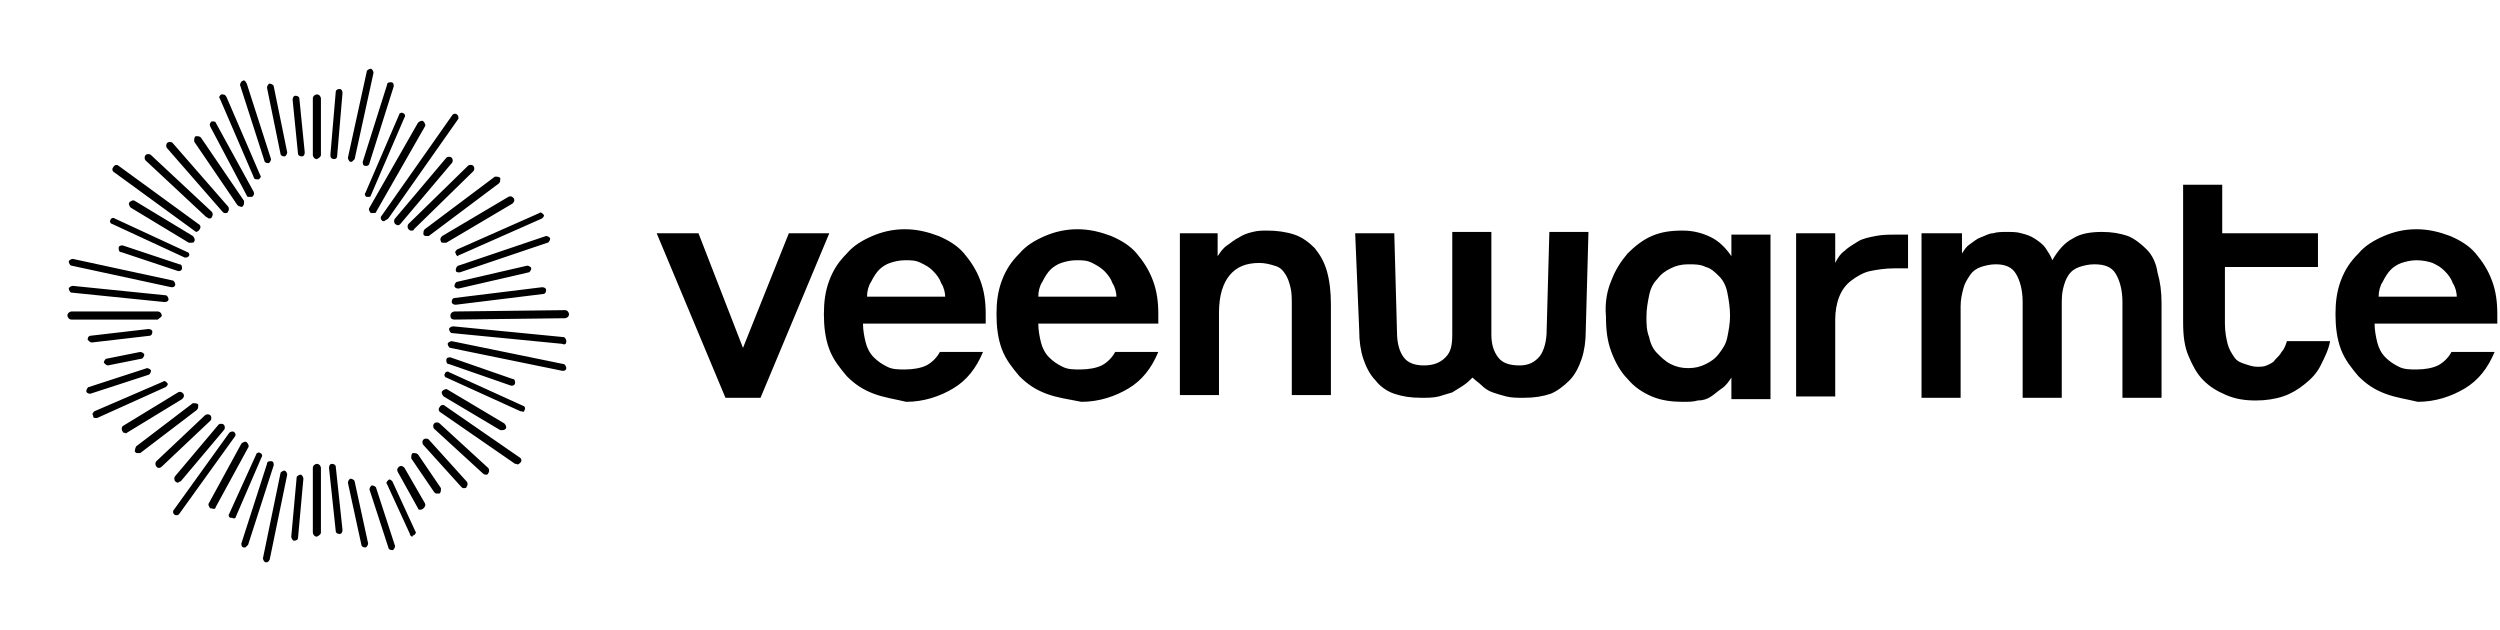
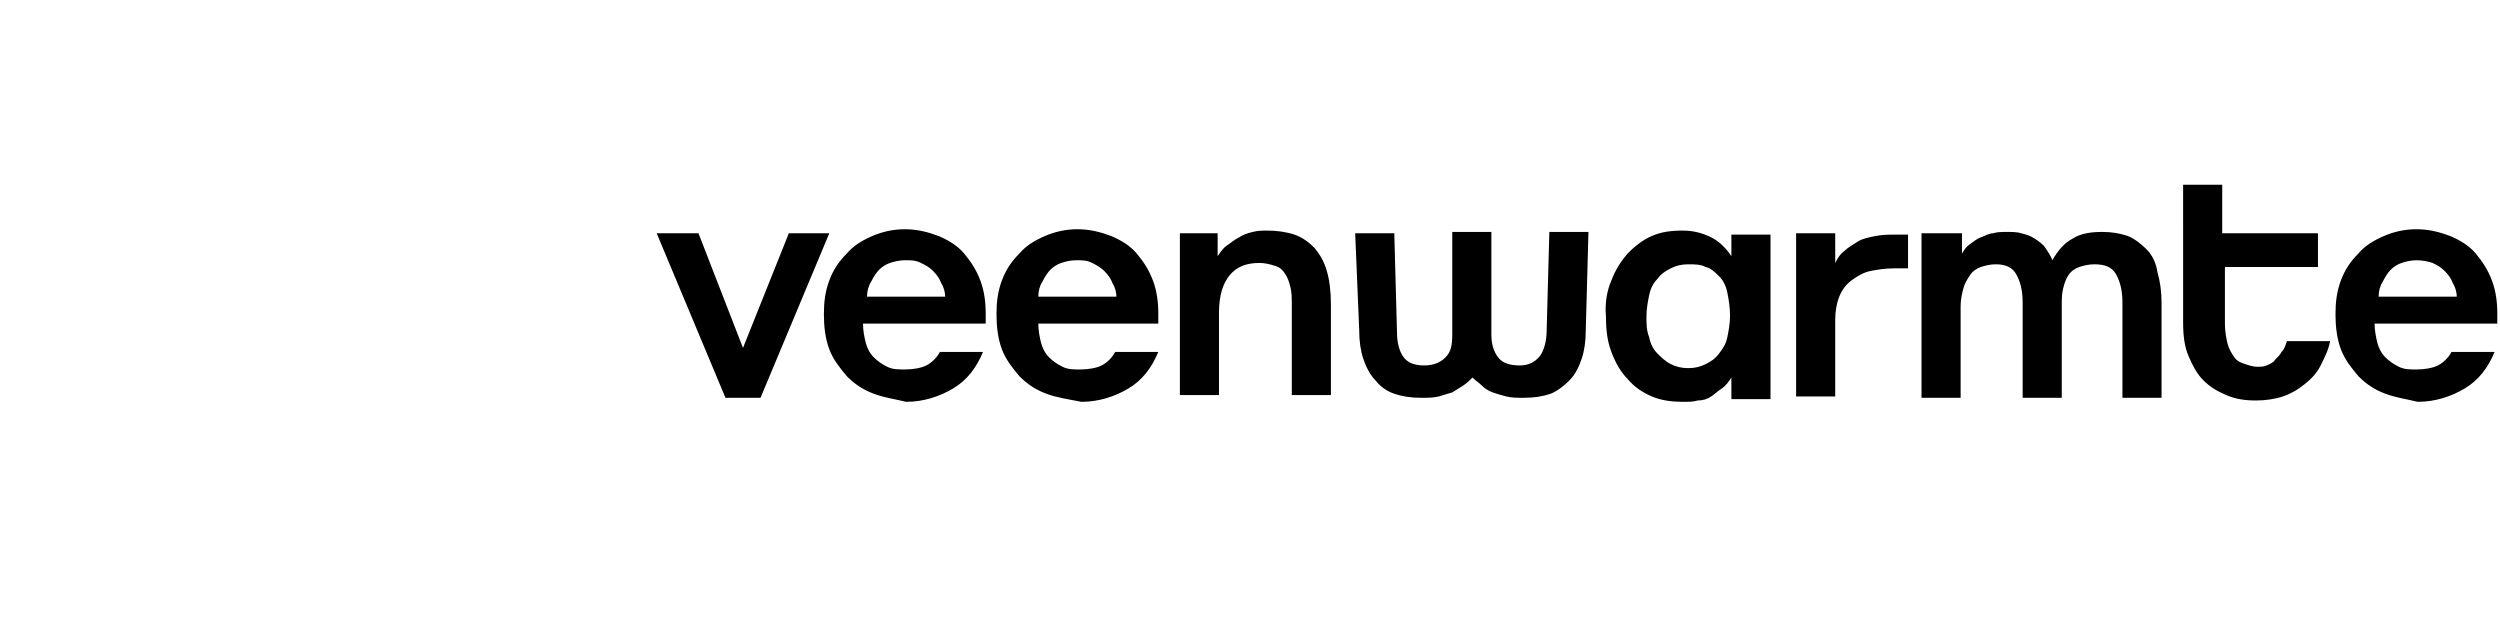
<svg xmlns="http://www.w3.org/2000/svg" version="1.1" id="Laag_1" x="0px" y="0px" viewBox="0 0 185.4 46.7" style="enable-background:new 0 0 185.4 46.7;" xml:space="preserve">
  <path fill="currentColor" d="M51.8,17.3l3.3,8.5l3.4-8.5h3l-5.1,12.2h-2.6l-5.1-12.2H51.8z M64.8,29.2c-0.8-0.3-1.4-0.7-2-1.3  c-0.5-0.6-1-1.2-1.3-2c-0.3-0.8-0.4-1.7-0.4-2.6c0-0.9,0.1-1.7,0.4-2.5c0.3-0.8,0.7-1.4,1.3-2c0.5-0.6,1.2-1,1.9-1.3  c0.7-0.3,1.5-0.5,2.4-0.5c0.9,0,1.7,0.2,2.5,0.5c0.7,0.3,1.4,0.7,1.9,1.3c0.5,0.6,0.9,1.2,1.2,2c0.3,0.8,0.4,1.6,0.4,2.5V24h-9.1  c0,0.5,0.1,1,0.2,1.4c0.1,0.4,0.3,0.8,0.6,1.1s0.6,0.5,1,0.7c0.4,0.2,0.8,0.2,1.3,0.2c0.6,0,1.2-0.1,1.6-0.3c0.4-0.2,0.8-0.6,1-1  h3.2c-0.5,1.2-1.2,2.1-2.2,2.7c-1,0.6-2.2,1-3.5,1C66.4,29.6,65.6,29.5,64.8,29.2z M70.1,22.1c0-0.4-0.1-0.8-0.3-1.1  c-0.1-0.3-0.3-0.6-0.6-0.9s-0.5-0.4-0.9-0.6s-0.7-0.2-1.2-0.2c-0.4,0-0.8,0.1-1.1,0.2s-0.6,0.3-0.8,0.5s-0.4,0.5-0.6,0.9  c-0.2,0.3-0.3,0.7-0.3,1.1H70.1z M77.6,29.2c-0.8-0.3-1.4-0.7-2-1.3c-0.5-0.6-1-1.2-1.3-2c-0.3-0.8-0.4-1.7-0.4-2.6  c0-0.9,0.1-1.7,0.4-2.5c0.3-0.8,0.7-1.4,1.3-2c0.5-0.6,1.2-1,1.9-1.3c0.7-0.3,1.5-0.5,2.4-0.5c0.9,0,1.7,0.2,2.5,0.5  c0.7,0.3,1.4,0.7,1.9,1.3c0.5,0.6,0.9,1.2,1.2,2c0.3,0.8,0.4,1.6,0.4,2.5V24H77c0,0.5,0.1,1,0.2,1.4c0.1,0.4,0.3,0.8,0.6,1.1  c0.3,0.3,0.6,0.5,1,0.7s0.8,0.2,1.3,0.2c0.6,0,1.2-0.1,1.6-0.3c0.4-0.2,0.8-0.6,1-1h3.2c-0.5,1.2-1.2,2.1-2.2,2.7  c-1,0.6-2.2,1-3.5,1C79.2,29.6,78.4,29.5,77.6,29.2z M82.8,22.1c0-0.4-0.1-0.8-0.3-1.1c-0.1-0.3-0.3-0.6-0.6-0.9  c-0.2-0.2-0.5-0.4-0.9-0.6s-0.7-0.2-1.2-0.2c-0.4,0-0.8,0.1-1.1,0.2s-0.6,0.3-0.8,0.5c-0.2,0.2-0.4,0.5-0.6,0.9  c-0.2,0.3-0.3,0.7-0.3,1.1H82.8z M87.4,17.3h2.9V19c0.2-0.3,0.4-0.6,0.7-0.8c0.3-0.2,0.5-0.4,0.9-0.6c0.3-0.2,0.6-0.3,1-0.4  c0.4-0.1,0.7-0.1,1.1-0.1c0.7,0,1.4,0.1,2,0.3c0.6,0.2,1.1,0.6,1.5,1c0.4,0.5,0.7,1,0.9,1.7c0.2,0.7,0.3,1.5,0.3,2.5v6.7h-2.9v-6.6  c0-0.6,0-1-0.1-1.4c-0.1-0.4-0.2-0.7-0.4-1c-0.2-0.3-0.4-0.5-0.8-0.6c-0.3-0.1-0.7-0.2-1.1-0.2c-1,0-1.7,0.3-2.2,0.9  c-0.5,0.6-0.8,1.5-0.8,2.8v6.1h-2.9V17.3z M100.5,17.3h2.9l0.2,7.3c0,0.9,0.2,1.5,0.5,1.9s0.8,0.6,1.5,0.6c0.7,0,1.2-0.2,1.6-0.6  s0.5-0.9,0.5-1.7v-7.6h2.9v7.6c0,0.8,0.2,1.3,0.5,1.7c0.3,0.4,0.8,0.6,1.6,0.6c0.6,0,1.1-0.2,1.5-0.7c0.3-0.4,0.5-1.1,0.5-1.9  l0.2-7.3h2.9l-0.2,7.3c0,0.8-0.1,1.5-0.3,2.1c-0.2,0.6-0.5,1.2-0.9,1.6c-0.4,0.4-0.9,0.8-1.4,1c-0.6,0.2-1.2,0.3-2,0.3  c-0.5,0-0.9,0-1.3-0.1c-0.4-0.1-0.7-0.2-1-0.3c-0.3-0.1-0.6-0.3-0.8-0.5s-0.5-0.4-0.7-0.6c-0.2,0.2-0.4,0.4-0.7,0.6  s-0.5,0.3-0.8,0.5c-0.3,0.1-0.7,0.2-1,0.3c-0.4,0.1-0.8,0.1-1.3,0.1c-0.8,0-1.4-0.1-2-0.3c-0.6-0.2-1.1-0.6-1.4-1  c-0.4-0.4-0.7-1-0.9-1.6c-0.2-0.6-0.3-1.3-0.3-2.1L100.5,17.3z M119.5,20.8c0.3-0.8,0.7-1.4,1.2-2c0.5-0.5,1.1-1,1.8-1.3  c0.7-0.3,1.4-0.4,2.3-0.4c0.8,0,1.5,0.2,2.1,0.5c0.6,0.3,1.1,0.8,1.5,1.4v-1.6h2.9v12.2h-2.9v-1.6c-0.2,0.3-0.4,0.6-0.7,0.8  c-0.3,0.2-0.5,0.4-0.8,0.6c-0.3,0.2-0.6,0.3-1,0.3c-0.3,0.1-0.7,0.1-1.1,0.1c-0.8,0-1.6-0.1-2.3-0.4s-1.3-0.7-1.8-1.3  c-0.5-0.5-0.9-1.2-1.2-2c-0.3-0.8-0.4-1.6-0.4-2.6C119,22.4,119.2,21.5,119.5,20.8z M122.3,25c0.1,0.5,0.3,0.9,0.6,1.2  c0.3,0.3,0.6,0.6,1,0.8c0.4,0.2,0.8,0.3,1.3,0.3c0.5,0,0.9-0.1,1.3-0.3c0.4-0.2,0.7-0.4,1-0.8s0.5-0.7,0.6-1.2  c0.1-0.5,0.2-1,0.2-1.6c0-0.6-0.1-1.2-0.2-1.7c-0.1-0.5-0.3-0.9-0.6-1.2c-0.3-0.3-0.6-0.6-1-0.7c-0.4-0.2-0.8-0.2-1.3-0.2  c-0.5,0-0.9,0.1-1.3,0.3c-0.4,0.2-0.7,0.4-1,0.8c-0.3,0.3-0.5,0.7-0.6,1.2c-0.1,0.5-0.2,1-0.2,1.6C122.1,24,122.1,24.5,122.3,25z   M133.2,17.3h2.9v2.2c0.2-0.4,0.4-0.7,0.7-0.9c0.3-0.3,0.7-0.5,1-0.7s0.8-0.3,1.3-0.4s1-0.1,1.4-0.1h1v2.5h-1  c-0.7,0-1.3,0.1-1.8,0.2s-1,0.4-1.4,0.7c-0.4,0.3-0.7,0.7-0.9,1.2s-0.3,1.1-0.3,1.7v5.7h-2.9V17.3z M145.5,17.3v1.5  c0.2-0.3,0.3-0.5,0.6-0.7s0.5-0.4,0.8-0.5c0.3-0.1,0.6-0.3,0.9-0.3c0.3-0.1,0.7-0.1,1-0.1c0.4,0,0.8,0,1.1,0.1  c0.4,0.1,0.7,0.2,1,0.4s0.6,0.4,0.8,0.7c0.2,0.3,0.4,0.6,0.5,0.9c0.4-0.7,0.9-1.3,1.5-1.6c0.6-0.4,1.4-0.5,2.2-0.5  c0.7,0,1.3,0.1,1.9,0.3c0.5,0.2,1,0.6,1.4,1c0.4,0.4,0.7,1,0.8,1.7c0.2,0.7,0.3,1.4,0.3,2.3v7h-2.9v-7.1c0-0.9-0.2-1.6-0.5-2.1  c-0.3-0.5-0.8-0.7-1.6-0.7c-0.4,0-0.8,0.1-1.1,0.2s-0.6,0.3-0.8,0.6s-0.3,0.6-0.4,1c-0.1,0.4-0.1,0.8-0.1,1.3v6.8H150v-7.1  c0-0.9-0.2-1.6-0.5-2.1s-0.8-0.7-1.5-0.7c-0.4,0-0.8,0.1-1.1,0.2c-0.3,0.1-0.6,0.3-0.8,0.6s-0.4,0.6-0.5,1c-0.1,0.4-0.2,0.8-0.2,1.3  v6.8h-2.9V17.3H145.5z M172.8,25.3c-0.1,0.6-0.4,1.2-0.7,1.8s-0.7,1-1.2,1.4c-0.5,0.4-1,0.7-1.6,0.9s-1.3,0.3-2,0.3  c-0.8,0-1.5-0.1-2.2-0.4s-1.2-0.6-1.7-1.1c-0.5-0.5-0.8-1.1-1.1-1.8c-0.3-0.7-0.4-1.5-0.4-2.5V13.7h2.9v3.6h7.1v2.5H165V24  c0,0.6,0.1,1.1,0.2,1.5c0.1,0.4,0.3,0.7,0.5,1c0.2,0.3,0.5,0.4,0.8,0.5c0.3,0.1,0.6,0.2,0.9,0.2c0.2,0,0.5,0,0.7-0.1  s0.5-0.2,0.6-0.4c0.2-0.2,0.4-0.4,0.5-0.6c0.2-0.2,0.3-0.5,0.4-0.8H172.8z M176.9,29.2c-0.8-0.3-1.4-0.7-2-1.3c-0.5-0.6-1-1.2-1.3-2  c-0.3-0.8-0.4-1.7-0.4-2.6c0-0.9,0.1-1.7,0.4-2.5c0.3-0.8,0.7-1.4,1.3-2c0.5-0.6,1.2-1,1.9-1.3c0.7-0.3,1.5-0.5,2.4-0.5  c0.9,0,1.7,0.2,2.5,0.5c0.7,0.3,1.4,0.7,1.9,1.3c0.5,0.6,0.9,1.2,1.2,2c0.3,0.8,0.4,1.6,0.4,2.5V24h-9.1c0,0.5,0.1,1,0.2,1.4  c0.1,0.4,0.3,0.8,0.6,1.1s0.6,0.5,1,0.7s0.8,0.2,1.3,0.2c0.6,0,1.2-0.1,1.6-0.3c0.4-0.2,0.8-0.6,1-1h3.2c-0.5,1.2-1.2,2.1-2.2,2.7  c-1,0.6-2.2,1-3.5,1C178.5,29.6,177.7,29.5,176.9,29.2z M182.2,22.1c0-0.4-0.1-0.8-0.3-1.1c-0.1-0.3-0.3-0.6-0.6-0.9  s-0.5-0.4-0.9-0.6c-0.3-0.1-0.7-0.2-1.2-0.2c-0.4,0-0.8,0.1-1.1,0.2s-0.6,0.3-0.8,0.5c-0.2,0.2-0.4,0.5-0.6,0.9  c-0.2,0.3-0.3,0.7-0.3,1.1H182.2z" />
-   <path fill="currentColor" d="M24.8,11.8C24.8,11.8,24.7,11.8,24.8,11.8c-0.2,0-0.3-0.1-0.3-0.3l0.4-4.7c0-0.1,0.1-0.2,0.3-0.2  c0.1,0,0.2,0.1,0.2,0.3L25,11.6C25,11.7,24.9,11.8,24.8,11.8z M22.1,39.9l0.4-4.4c0-0.1-0.1-0.3-0.2-0.3c-0.1,0-0.3,0.1-0.3,0.2  l-0.4,4.4c0,0.1,0.1,0.3,0.2,0.3c0,0,0,0,0,0C22,40.1,22.1,40,22.1,39.9z M26.3,11.8l1.4-6.4c0-0.1-0.1-0.3-0.2-0.3  c-0.1,0-0.3,0.1-0.3,0.2l-1.4,6.4c0,0.1,0.1,0.3,0.2,0.3c0,0,0,0,0.1,0C26.1,12,26.2,11.9,26.3,11.8z M20,41.5l1.3-6.3  c0-0.1-0.1-0.3-0.2-0.3c-0.1,0-0.3,0.1-0.3,0.2l-1.3,6.3c0,0.1,0.1,0.3,0.2,0.3c0,0,0,0,0.1,0C19.8,41.7,19.9,41.7,20,41.5z   M27.4,12.1l1.8-5.7c0-0.1,0-0.3-0.2-0.3c-0.1,0-0.3,0-0.3,0.2L26.9,12c0,0.1,0,0.3,0.2,0.3c0,0,0.1,0,0.1,0  C27.3,12.3,27.4,12.2,27.4,12.1z M18.4,40.4l1.9-5.9c0-0.1,0-0.3-0.2-0.3c-0.1,0-0.3,0-0.3,0.2l-1.9,5.9c0,0.1,0,0.3,0.2,0.3  c0,0,0.1,0,0.1,0C18.2,40.6,18.3,40.5,18.4,40.4z M27.5,14.5l2.5-5.8c0.1-0.1,0-0.3-0.1-0.3c-0.1-0.1-0.3,0-0.3,0.1l-2.5,5.8  c-0.1,0.1,0,0.3,0.1,0.3c0,0,0.1,0,0.1,0C27.4,14.6,27.5,14.6,27.5,14.5z M17.5,38.3l1.9-4.4c0.1-0.1,0-0.3-0.1-0.3  c-0.1-0.1-0.3,0-0.3,0.1L17,38.1c-0.1,0.1,0,0.3,0.1,0.3c0,0,0.1,0,0.1,0C17.4,38.5,17.5,38.4,17.5,38.3z M27.9,15.7l3.6-6.3  c0.1-0.1,0-0.3-0.1-0.4c-0.1-0.1-0.3,0-0.4,0.1l-3.6,6.3c-0.1,0.1,0,0.3,0.1,0.4c0,0,0.1,0,0.1,0C27.8,15.8,27.9,15.8,27.9,15.7z   M16,37.6l2.4-4.4c0.1-0.1,0-0.3-0.1-0.4c-0.1-0.1-0.3,0-0.4,0.1l-2.4,4.4c-0.1,0.1,0,0.3,0.1,0.4c0,0,0.1,0,0.1,0  C15.9,37.8,16,37.7,16,37.6z M28.8,16.2l5.2-7.4C34,8.7,34,8.6,33.9,8.5c-0.1-0.1-0.3-0.1-0.4,0.1l-5.2,7.4  c-0.1,0.1-0.1,0.3,0.1,0.4c0,0,0.1,0,0.1,0C28.6,16.3,28.7,16.3,28.8,16.2z M13.3,38.1l4.1-5.7c0.1-0.1,0.1-0.3-0.1-0.4  C17.2,32,17.1,32,17,32.1l-4.1,5.7c-0.1,0.1-0.1,0.3,0.1,0.4c0,0,0.1,0,0.2,0C13.2,38.2,13.2,38.2,13.3,38.1z M29.7,16.6l3.8-4.5  c0.1-0.1,0.1-0.3,0-0.4c-0.1-0.1-0.3-0.1-0.4,0l-3.8,4.5c-0.1,0.1-0.1,0.3,0,0.4c0,0,0.1,0.1,0.2,0.1C29.6,16.7,29.6,16.7,29.7,16.6  z M13.4,35.7l3.2-3.8c0.1-0.1,0.1-0.3,0-0.4c-0.1-0.1-0.3-0.1-0.4,0L13,35.3c-0.1,0.1-0.1,0.3,0,0.4c0,0,0.1,0.1,0.2,0.1  C13.2,35.8,13.3,35.7,13.4,35.7z M30.7,17l4.4-4.3c0.1-0.1,0.1-0.3,0-0.4c-0.1-0.1-0.3-0.1-0.4,0l-4.4,4.3c-0.1,0.1-0.1,0.3,0,0.4  c0.1,0.1,0.1,0.1,0.2,0.1C30.6,17.1,30.7,17.1,30.7,17z M12,34.6l3.6-3.4c0.1-0.1,0.1-0.3,0-0.4c-0.1-0.1-0.3-0.1-0.4,0l-3.6,3.4  c-0.1,0.1-0.1,0.3,0,0.4c0.1,0.1,0.1,0.1,0.2,0.1C11.9,34.7,12,34.6,12,34.6z M31.8,17.5l5.2-3.9c0.1-0.1,0.1-0.2,0.1-0.4  c-0.1-0.1-0.2-0.1-0.4-0.1l-5.2,3.9c-0.1,0.1-0.1,0.2-0.1,0.4c0.1,0.1,0.1,0.1,0.2,0.1C31.7,17.5,31.8,17.5,31.8,17.5z M10.4,33.6  l4.2-3.2c0.1-0.1,0.1-0.2,0.1-0.4c-0.1-0.1-0.2-0.1-0.4-0.1l-4.2,3.2C10,33.3,10,33.4,10,33.5c0.1,0.1,0.1,0.1,0.2,0.1  C10.3,33.6,10.4,33.6,10.4,33.6z M33.1,18l4.9-2.9c0.1-0.1,0.2-0.2,0.1-0.4c-0.1-0.1-0.2-0.2-0.4-0.1l-4.9,2.9  c-0.1,0.1-0.2,0.2-0.1,0.4c0,0.1,0.1,0.1,0.2,0.1C33,18,33,18,33.1,18z M9.4,32.1l4.1-2.5c0.1-0.1,0.2-0.2,0.1-0.4  c-0.1-0.1-0.2-0.2-0.4-0.1l-4.1,2.5C9,31.7,9,31.9,9.1,32c0,0.1,0.1,0.1,0.2,0.1C9.3,32.2,9.4,32.1,9.4,32.1z M34.1,18.9l6.1-2.7  c0.1-0.1,0.2-0.2,0.1-0.3c-0.1-0.1-0.2-0.2-0.3-0.1l-6.1,2.7c-0.1,0.1-0.2,0.2-0.1,0.3c0,0.1,0.1,0.2,0.2,0.2  C34,18.9,34,18.9,34.1,18.9z M7.2,31l5.1-2.3c0.1-0.1,0.2-0.2,0.1-0.3c-0.1-0.1-0.2-0.2-0.3-0.1L7,30.5c-0.1,0.1-0.2,0.2-0.1,0.3  C6.9,31,7,31,7.1,31C7.1,31,7.1,31,7.2,31z M34.1,20.2l6.5-2.2c0.1,0,0.2-0.2,0.2-0.3c0-0.1-0.2-0.2-0.3-0.2l-6.5,2.2  c-0.1,0-0.2,0.2-0.2,0.3C33.8,20.2,33.9,20.2,34.1,20.2C34,20.2,34,20.2,34.1,20.2z M6.7,29.2l4.3-1.4c0.1,0,0.2-0.2,0.2-0.3  c0-0.1-0.2-0.2-0.3-0.2l-4.3,1.4c-0.1,0-0.2,0.2-0.2,0.3C6.4,29.1,6.5,29.2,6.7,29.2C6.6,29.2,6.7,29.2,6.7,29.2z M34,21.4l5.2-1.2  c0.1,0,0.2-0.2,0.2-0.3c0-0.1-0.2-0.2-0.3-0.2l-5.2,1.2c-0.1,0-0.2,0.2-0.2,0.3C33.7,21.3,33.8,21.4,34,21.4  C33.9,21.4,33.9,21.4,34,21.4z M8,27.1l2.5-0.5c0.1,0,0.2-0.2,0.2-0.3c0-0.1-0.2-0.2-0.3-0.2l-2.5,0.5c-0.1,0-0.2,0.2-0.2,0.3  C7.8,27,7.9,27.1,8,27.1C8,27.1,8,27.1,8,27.1z M33.8,22.6l6.5-0.8c0.1,0,0.2-0.1,0.2-0.3c0-0.1-0.1-0.2-0.3-0.2l-6.5,0.8  c-0.1,0-0.2,0.1-0.2,0.3C33.5,22.5,33.6,22.6,33.8,22.6C33.8,22.6,33.8,22.6,33.8,22.6z M6.8,25.4l4.3-0.5c0.1,0,0.2-0.1,0.2-0.3  c0-0.1-0.1-0.2-0.3-0.2l-4.3,0.5c-0.1,0-0.2,0.1-0.2,0.3C6.6,25.3,6.7,25.4,6.8,25.4C6.8,25.4,6.8,25.4,6.8,25.4z M33.7,23.7  l8.2-0.1c0.1,0,0.3-0.1,0.3-0.3c0-0.1-0.1-0.3-0.3-0.3c0,0,0,0,0,0l-8.2,0.1c-0.1,0-0.3,0.1-0.3,0.3C33.4,23.6,33.5,23.7,33.7,23.7  C33.7,23.7,33.7,23.7,33.7,23.7z M12,23.4c0-0.1-0.1-0.3-0.3-0.3l-6.4,0c0,0,0,0,0,0c-0.1,0-0.3,0.1-0.3,0.3c0,0.1,0.1,0.3,0.3,0.3  l6.4,0c0,0,0,0,0,0C11.8,23.6,12,23.5,12,23.4z M42,25.3c0-0.1-0.1-0.3-0.2-0.3l-8.2-0.8c-0.1,0-0.3,0.1-0.3,0.2s0.1,0.3,0.2,0.3  l8.2,0.8c0,0,0,0,0,0C41.9,25.6,42,25.5,42,25.3z M12.5,22.2c0-0.1-0.1-0.3-0.2-0.3l-6.9-0.7c-0.1,0-0.3,0.1-0.3,0.2  c0,0.1,0.1,0.3,0.2,0.3l6.9,0.7c0,0,0,0,0,0C12.4,22.4,12.5,22.3,12.5,22.2z M42,27.3c0-0.1-0.1-0.3-0.2-0.3l-8.3-1.7  c-0.1,0-0.3,0.1-0.3,0.2c0,0.1,0.1,0.3,0.2,0.3l8.3,1.7c0,0,0,0,0.1,0C41.9,27.5,42,27.4,42,27.3z M13,21.1c0-0.1-0.1-0.3-0.2-0.3  l-7.4-1.6c-0.1,0-0.3,0.1-0.3,0.2c0,0.1,0.1,0.3,0.2,0.3l7.4,1.6c0,0,0,0,0.1,0C12.9,21.3,13,21.2,13,21.1z M38.2,28.4  c0-0.1,0-0.3-0.2-0.3l-4.6-1.6c-0.1,0-0.3,0-0.3,0.2c0,0.1,0,0.3,0.2,0.3l4.6,1.6c0,0,0.1,0,0.1,0C38.1,28.6,38.2,28.5,38.2,28.4z   M13.5,19.9c0-0.1,0-0.3-0.2-0.3l-4.2-1.4c-0.1,0-0.3,0-0.3,0.2c0,0.1,0,0.3,0.2,0.3l4.2,1.4c0,0,0.1,0,0.1,0  C13.4,20.1,13.5,20,13.5,19.9z M38.9,30.4c0.1-0.1,0-0.3-0.1-0.3l-5.5-2.5c-0.1-0.1-0.3,0-0.3,0.1c-0.1,0.1,0,0.3,0.1,0.3l5.5,2.5  c0,0,0.1,0,0.1,0C38.8,30.6,38.9,30.5,38.9,30.4z M14,19c0.1-0.1,0-0.3-0.1-0.3l-5.4-2.5c-0.1-0.1-0.3,0-0.3,0.1  c-0.1,0.1,0,0.3,0.1,0.3l5.4,2.5c0,0,0.1,0,0.1,0C13.8,19.1,13.9,19.1,14,19z M37.5,31.8c0.1-0.1,0-0.3-0.1-0.4l-4.2-2.5  c-0.1-0.1-0.3,0-0.4,0.1c-0.1,0.1,0,0.3,0.1,0.4l4.2,2.5c0,0,0.1,0,0.1,0C37.3,31.9,37.4,31.9,37.5,31.8z M14.4,17.9  c0.1-0.1,0-0.3-0.1-0.4L10,14.9c-0.1-0.1-0.3,0-0.4,0.1c-0.1,0.1,0,0.3,0.1,0.4l4.3,2.6c0,0,0.1,0,0.1,0C14.3,18,14.4,18,14.4,17.9z   M38.6,34.3c0.1-0.1,0.1-0.3-0.1-0.4L33,30.1c-0.1-0.1-0.3-0.1-0.4,0.1c-0.1,0.1-0.1,0.3,0.1,0.4l5.5,3.8c0,0,0.1,0,0.1,0  C38.4,34.5,38.5,34.4,38.6,34.3z M14.8,17c0.1-0.1,0.1-0.3-0.1-0.4l-5.9-4.3c-0.1-0.1-0.3-0.1-0.4,0.1c-0.1,0.1-0.1,0.3,0.1,0.4  l5.9,4.3c0,0,0.1,0.1,0.2,0.1C14.7,17.1,14.8,17.1,14.8,17z M36.2,35.1c0.1-0.1,0.1-0.3,0-0.4l-3.6-3.3c-0.1-0.1-0.3-0.1-0.4,0  c-0.1,0.1-0.1,0.3,0,0.4l3.6,3.3c0,0,0.1,0.1,0.2,0.1C36.1,35.2,36.2,35.2,36.2,35.1z M15.7,16.1c0.1-0.1,0.1-0.3,0-0.4l-4.5-4.2  c-0.1-0.1-0.3-0.1-0.4,0c-0.1,0.1-0.1,0.3,0,0.4l4.5,4.2c0.1,0,0.1,0.1,0.2,0.1C15.6,16.2,15.7,16.2,15.7,16.1z M34.6,36.1  c0.1-0.1,0.1-0.3,0-0.4l-2.8-3.1c-0.1-0.1-0.3-0.1-0.4,0c-0.1,0.1-0.1,0.3,0,0.4l2.8,3.1c0.1,0.1,0.1,0.1,0.2,0.1  C34.5,36.2,34.6,36.2,34.6,36.1z M16.9,15.7c0.1-0.1,0.1-0.3,0-0.4l-4.1-4.7c-0.1-0.1-0.3-0.1-0.4,0c-0.1,0.1-0.1,0.3,0,0.4l4.1,4.7  c0.1,0.1,0.1,0.1,0.2,0.1C16.8,15.8,16.9,15.8,16.9,15.7z M32.6,36.6c0.1-0.1,0.1-0.2,0.1-0.4l-1.7-2.5c-0.1-0.1-0.2-0.1-0.4-0.1  c-0.1,0.1-0.1,0.2-0.1,0.4l1.7,2.5c0.1,0.1,0.1,0.1,0.2,0.1C32.5,36.6,32.5,36.6,32.6,36.6z M18,15.3c0.1-0.1,0.1-0.2,0.1-0.4  l-3.2-4.7c-0.1-0.1-0.2-0.1-0.4-0.1c-0.1,0.1-0.1,0.2-0.1,0.4l3.2,4.7c0.1,0.1,0.1,0.1,0.2,0.1C17.9,15.4,18,15.3,18,15.3z   M31.4,37.7c0.1-0.1,0.2-0.2,0.1-0.4L30,34.7c-0.1-0.1-0.2-0.2-0.4-0.1c-0.1,0.1-0.2,0.2-0.1,0.4l1.5,2.7c0,0.1,0.1,0.1,0.2,0.1  C31.3,37.8,31.4,37.7,31.4,37.7z M18.7,14.6c0.1-0.1,0.2-0.2,0.1-0.4L16,9.1C16,9,15.8,9,15.7,9c-0.1,0.1-0.2,0.2-0.1,0.4l2.7,5.1  c0,0.1,0.1,0.1,0.2,0.1C18.6,14.6,18.6,14.6,18.7,14.6z M30.7,39.7c0.1-0.1,0.2-0.2,0.1-0.3l-1.7-3.7c-0.1-0.1-0.2-0.2-0.3-0.1  c-0.1,0.1-0.2,0.2-0.1,0.3l1.7,3.7c0,0.1,0.1,0.2,0.2,0.2C30.6,39.7,30.6,39.7,30.7,39.7z M19.2,13.3c0.1-0.1,0.2-0.2,0.1-0.3  l-2.5-5.8C16.7,7,16.6,7,16.4,7c-0.1,0.1-0.2,0.2-0.1,0.3l2.5,5.8c0,0.1,0.1,0.2,0.2,0.2C19.1,13.3,19.1,13.3,19.2,13.3z M29.1,40.8  c0.1,0,0.2-0.2,0.2-0.3l-1.4-4.3c0-0.1-0.2-0.2-0.3-0.2c-0.1,0-0.2,0.2-0.2,0.3l1.4,4.3C28.8,40.7,28.9,40.8,29.1,40.8  C29.1,40.8,29.1,40.8,29.1,40.8z M19.9,12.1c0.1,0,0.2-0.2,0.2-0.3l-1.8-5.6C18.2,6,18.1,5.9,18,6c-0.1,0-0.2,0.2-0.2,0.3l1.8,5.6  C19.6,12,19.7,12.1,19.9,12.1C19.9,12.1,19.9,12.1,19.9,12.1z M27.1,40.6c0.1,0,0.2-0.2,0.2-0.3l-1-4.6c0-0.1-0.2-0.2-0.3-0.2  c-0.1,0-0.2,0.2-0.2,0.3l1,4.6C26.8,40.5,26.9,40.6,27.1,40.6C27.1,40.6,27.1,40.6,27.1,40.6z M21.1,11.6c0.1,0,0.2-0.2,0.2-0.3  l-1-4.9c0-0.1-0.2-0.2-0.3-0.2c-0.1,0-0.2,0.2-0.2,0.3l1,4.9C20.8,11.5,20.9,11.6,21.1,11.6C21,11.6,21.1,11.6,21.1,11.6z   M25.2,39.6c0.1,0,0.2-0.1,0.2-0.3l-0.5-4.7c0-0.1-0.1-0.2-0.3-0.2c-0.1,0-0.2,0.1-0.2,0.3l0.5,4.7C24.9,39.5,25,39.6,25.2,39.6  C25.1,39.6,25.1,39.6,25.2,39.6z M22.4,11.6c0.1,0,0.2-0.1,0.2-0.3l-0.4-4c0-0.1-0.1-0.2-0.3-0.2c-0.1,0-0.2,0.1-0.2,0.3l0.4,4  C22.1,11.5,22.2,11.6,22.4,11.6C22.3,11.6,22.3,11.6,22.4,11.6z M23.8,39.5l0-4.8c0-0.1-0.1-0.3-0.3-0.3c0,0,0,0,0,0  c-0.1,0-0.3,0.1-0.3,0.3l0,4.8c0,0.1,0.1,0.3,0.3,0.3c0,0,0,0,0,0C23.7,39.7,23.8,39.6,23.8,39.5z M23.8,11.5l0-4.2  c0-0.1-0.1-0.3-0.3-0.3c0,0,0,0,0,0c-0.1,0-0.3,0.1-0.3,0.3l0,4.2c0,0.1,0.1,0.3,0.3,0.3c0,0,0,0,0,0C23.7,11.7,23.8,11.6,23.8,11.5  z" />
</svg>